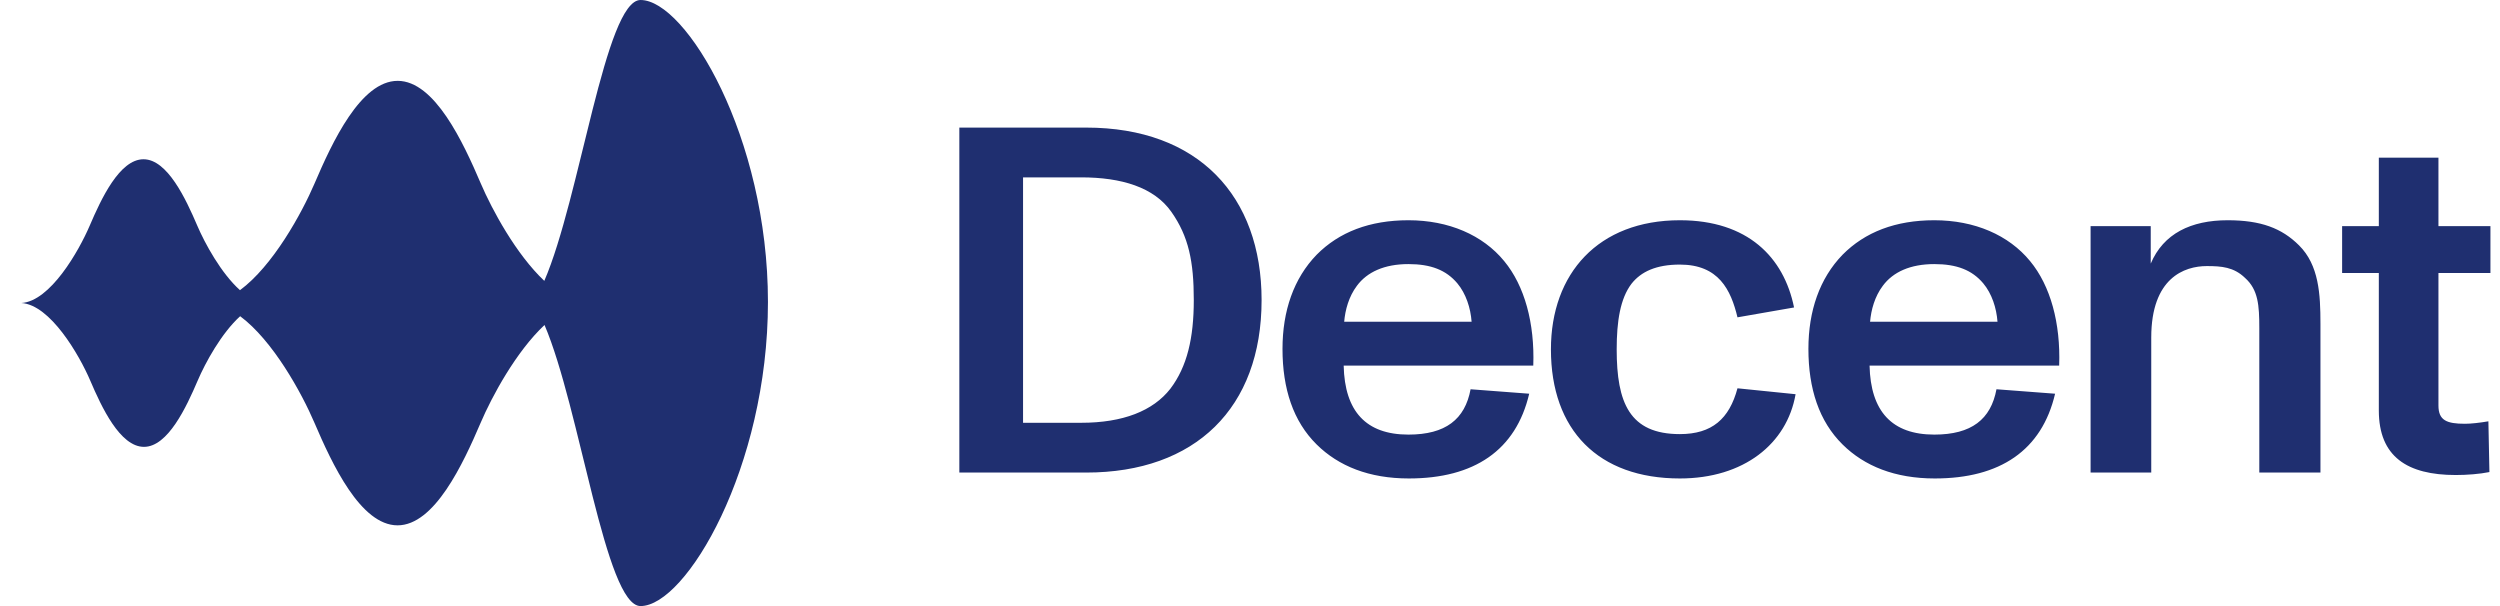
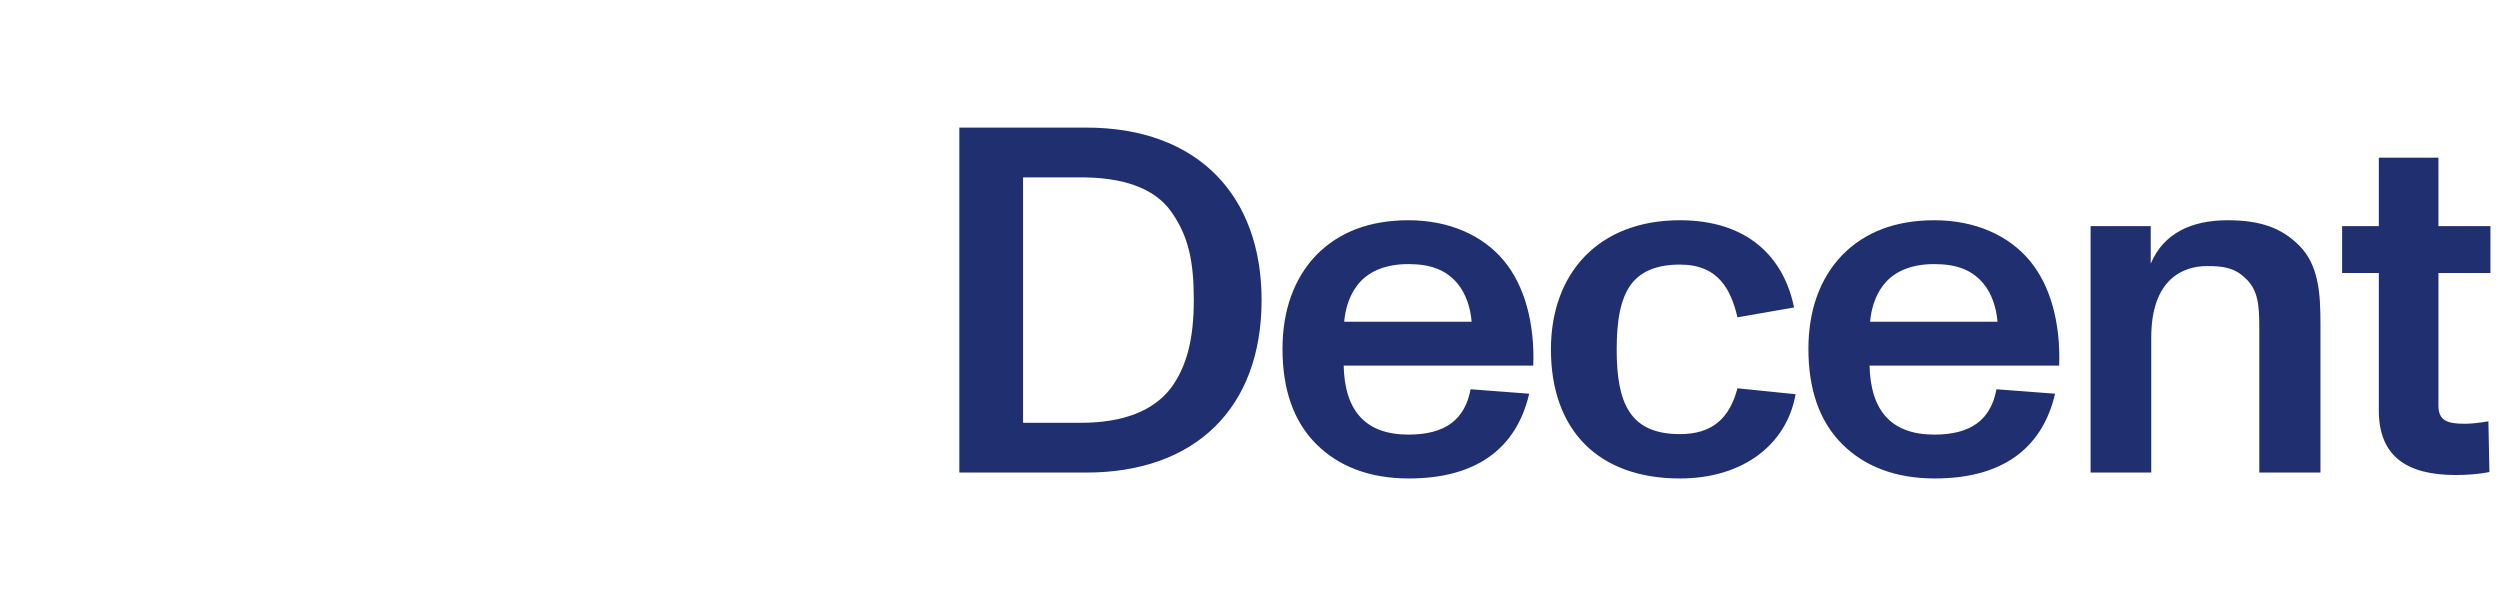
<svg xmlns="http://www.w3.org/2000/svg" width="132" height="32" viewBox="0 0 132 32" fill="none">
-   <path d="M20.997 4.269C22.949 4.269 24.455 7.511 25.382 9.679C25.989 11.098 27.255 13.429 28.739 14.83C30.62 10.486 31.964 1.53138e-05 33.821 0C36.215 1.53138e-05 40.548 7.226 40.548 15.943C40.548 24.691 36.218 32 33.821 32C31.968 32 30.625 21.543 28.751 17.159C27.259 18.557 25.985 20.903 25.376 22.328C24.448 24.495 22.942 27.738 20.991 27.738C19.039 27.738 17.533 24.495 16.605 22.328C15.922 20.731 14.405 17.977 12.68 16.696C11.69 17.594 10.841 19.153 10.439 20.093C9.839 21.496 8.864 23.594 7.602 23.594C6.339 23.594 5.364 21.496 4.764 20.093C4.184 18.738 2.652 16.09 1.127 15.999C1.075 16.002 1.022 16.002 0.969 15.999C1.022 15.996 1.074 15.996 1.127 15.999C2.65 15.909 4.158 13.266 4.739 11.91C5.339 10.507 6.313 8.409 7.576 8.409C8.839 8.409 9.813 10.507 10.414 11.91C10.818 12.855 11.674 14.426 12.671 15.321C14.402 14.046 15.926 11.281 16.612 9.679C17.539 7.511 19.045 4.269 20.997 4.269Z" fill="#1F2F70" />
  <path d="M57.354 24.951H50.653V6.737H57.354C63.274 6.737 66.612 10.354 66.612 15.844C66.612 21.542 63.113 24.951 57.354 24.951ZM54.017 9.365V22.323H57.085C59.291 22.323 60.879 21.698 61.794 20.527C62.682 19.357 63.032 17.847 63.032 15.844C63.032 13.814 62.763 12.487 61.848 11.186C60.933 9.885 59.211 9.365 57.085 9.365H54.017ZM79.423 13.788C80.499 15.089 81.038 17.067 80.957 19.305H70.946C70.999 21.724 72.13 22.947 74.364 22.947C76.328 22.947 77.351 22.141 77.647 20.553L80.742 20.788C80.042 23.78 77.835 25.263 74.39 25.263C72.291 25.263 70.677 24.613 69.519 23.468C68.281 22.245 67.716 20.527 67.716 18.42C67.716 16.416 68.308 14.699 69.519 13.45C70.704 12.253 72.318 11.629 74.364 11.629C76.49 11.629 78.293 12.409 79.423 13.788ZM74.364 13.944C73.099 13.944 72.184 14.361 71.645 15.089C71.215 15.662 71.026 16.364 70.973 16.989H77.701C77.647 16.26 77.404 15.506 76.947 14.959C76.355 14.257 75.548 13.944 74.364 13.944ZM88.698 25.263C84.392 25.263 81.889 22.713 81.889 18.446C81.889 14.439 84.392 11.629 88.698 11.629C92.277 11.629 94.188 13.58 94.726 16.234L91.739 16.755C91.389 15.297 90.743 13.97 88.698 13.97C87.46 13.97 86.652 14.335 86.141 14.985C85.549 15.766 85.361 16.963 85.361 18.446C85.361 21.256 86.033 22.921 88.698 22.921C90.393 22.921 91.308 22.115 91.739 20.502L94.807 20.814C94.349 23.442 92.062 25.263 88.698 25.263ZM107.19 13.788C108.267 15.089 108.805 17.067 108.724 19.305H98.713C98.767 21.724 99.897 22.947 102.131 22.947C104.095 22.947 105.118 22.141 105.414 20.553L108.509 20.788C107.809 23.78 105.602 25.263 102.158 25.263C100.059 25.263 98.444 24.613 97.287 23.468C96.049 22.245 95.484 20.527 95.484 18.42C95.484 16.416 96.076 14.699 97.287 13.45C98.471 12.253 100.086 11.629 102.131 11.629C104.257 11.629 106.06 12.409 107.19 13.788ZM102.131 13.944C100.866 13.944 99.951 14.361 99.413 15.089C98.982 15.662 98.794 16.364 98.74 16.989H105.468C105.414 16.26 105.172 15.506 104.714 14.959C104.122 14.257 103.315 13.944 102.131 13.944ZM121.39 12.956C122.439 13.996 122.52 15.532 122.52 17.093V24.951H119.291V17.327C119.291 16.13 119.237 15.297 118.537 14.673C117.945 14.101 117.299 14.049 116.519 14.049C115.335 14.049 113.586 14.673 113.586 17.821V24.951H110.383V11.941H113.559V13.918C114.231 12.331 115.685 11.629 117.622 11.629C119.372 11.629 120.475 12.045 121.39 12.956ZM129.665 25.081C127.108 25.081 125.602 24.118 125.602 21.672V14.413H123.664V11.941H125.602V8.324H128.75V11.941H131.495V14.413H128.75V21.412C128.75 22.193 129.181 22.375 130.149 22.375C130.472 22.375 130.93 22.323 131.387 22.245L131.441 24.925C130.93 25.029 130.257 25.081 129.665 25.081Z" fill="#1F2F70" />
</svg>